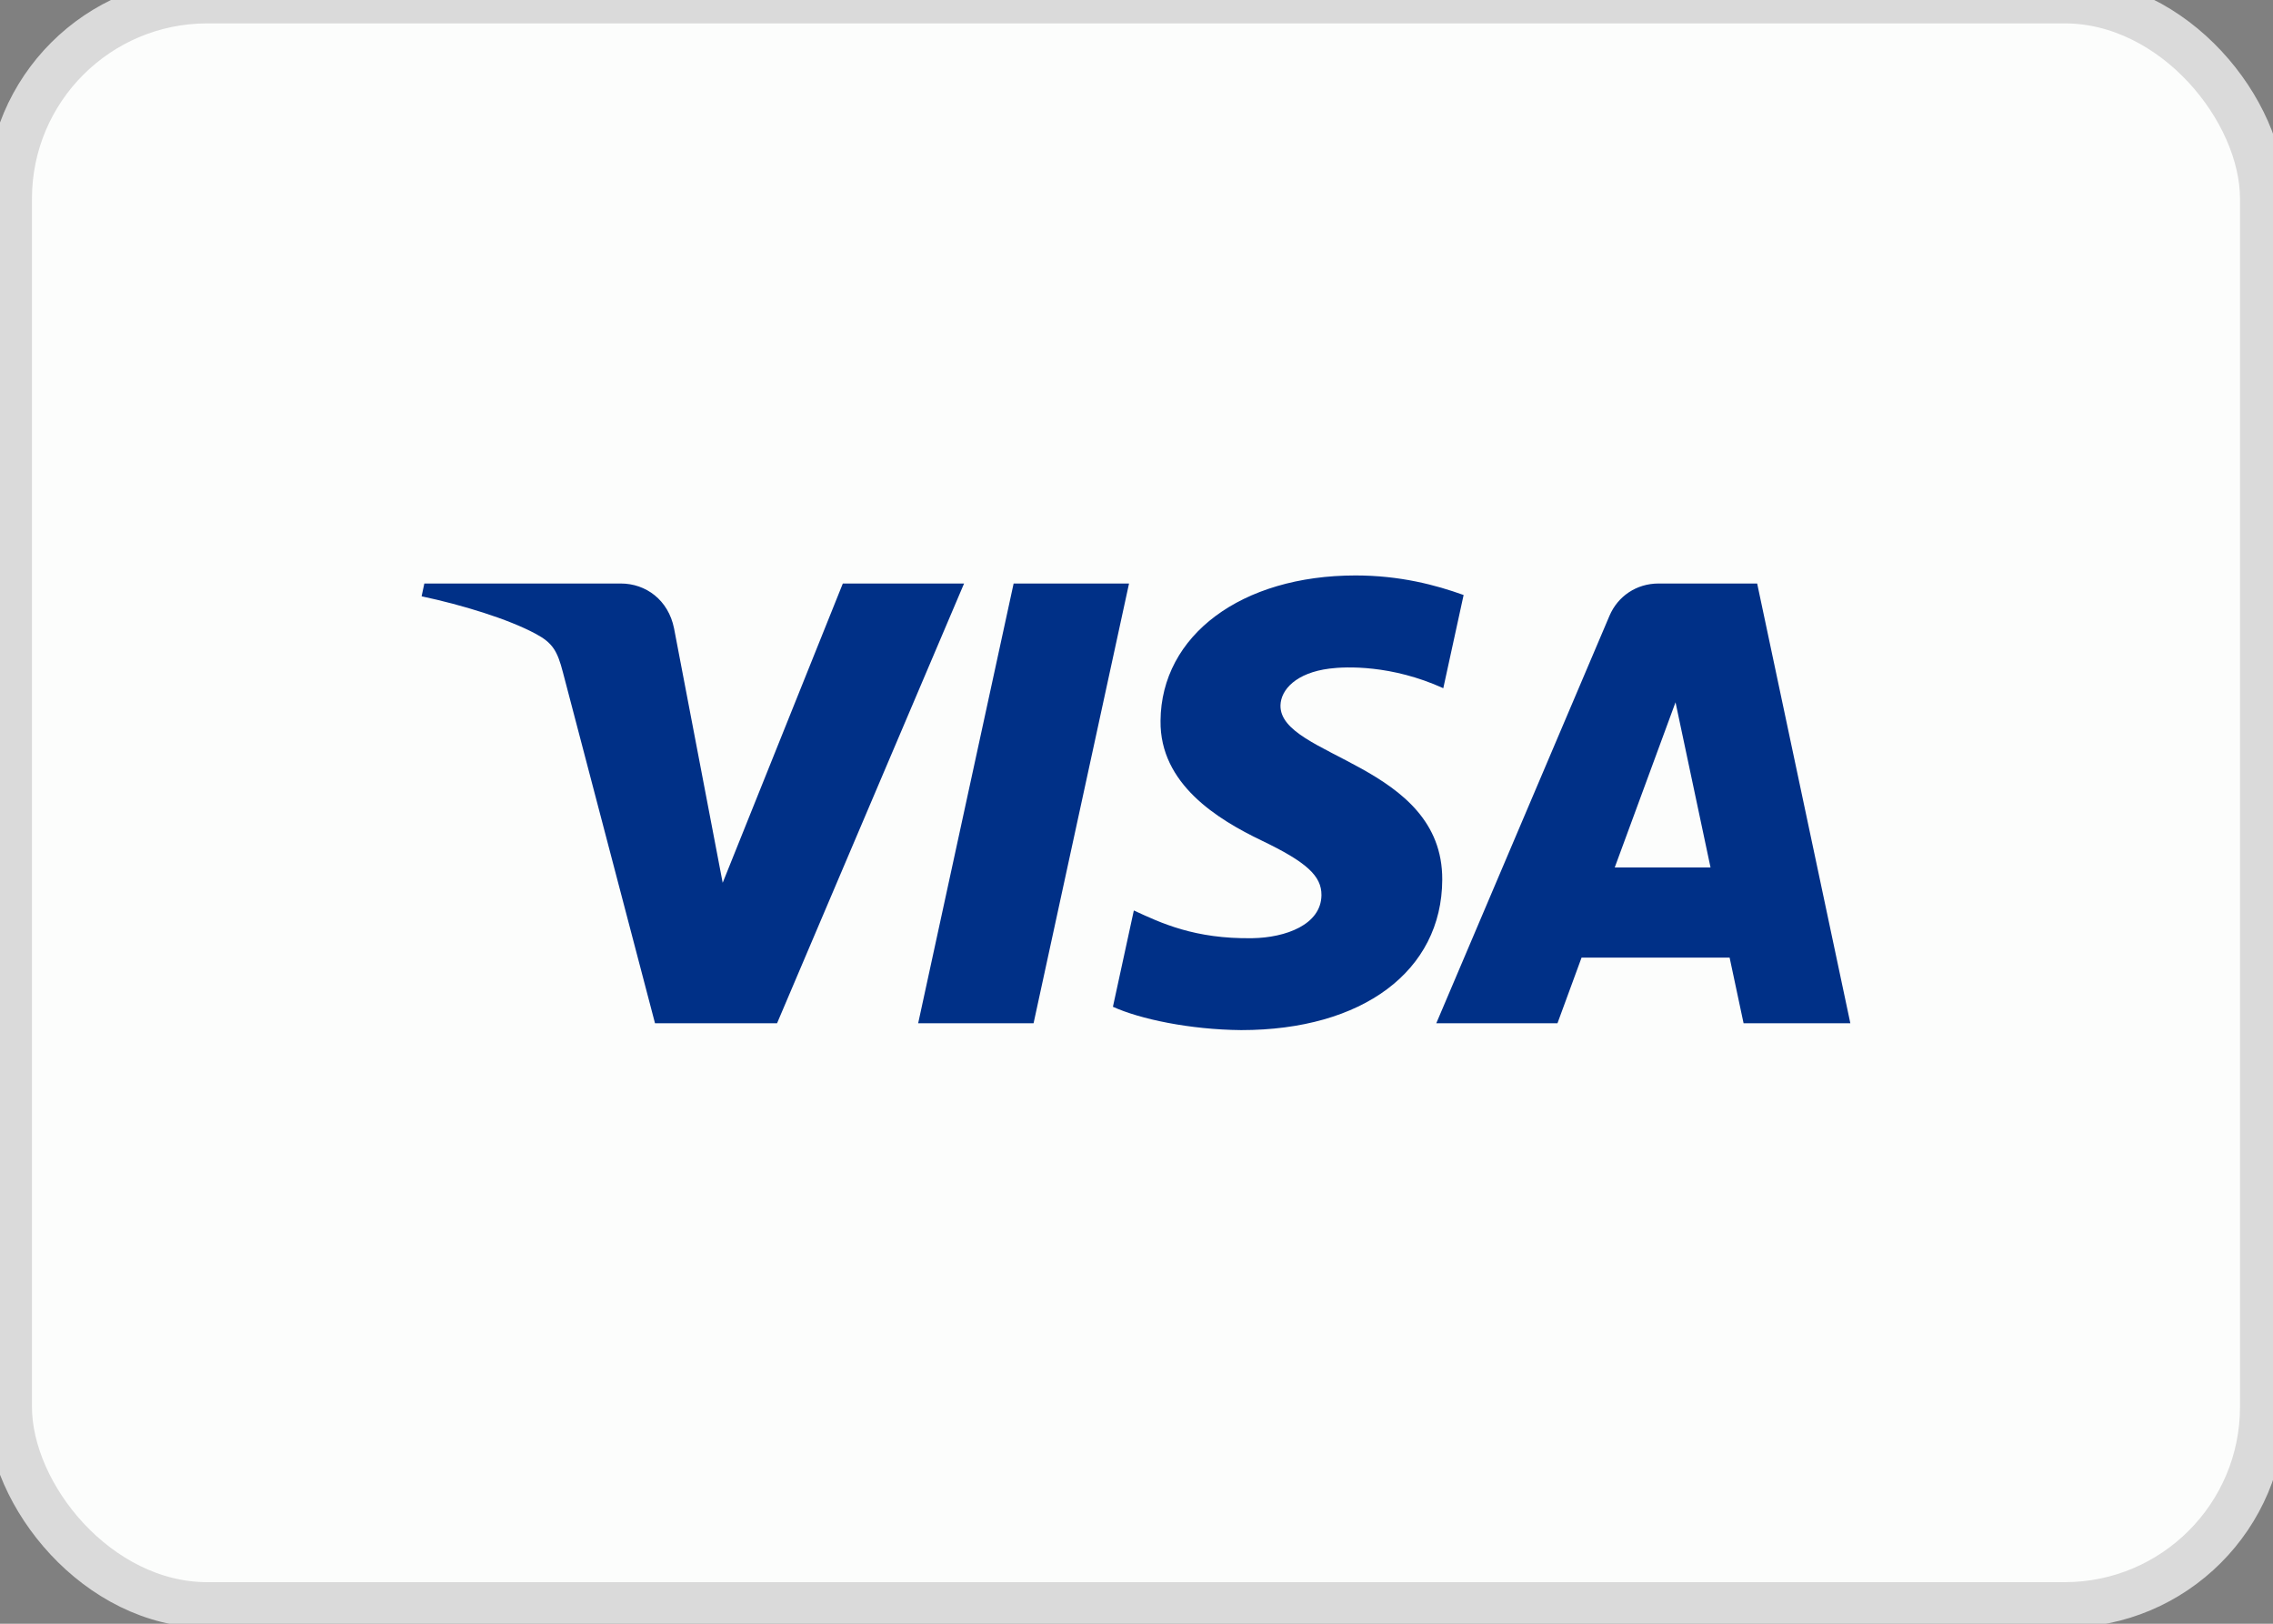
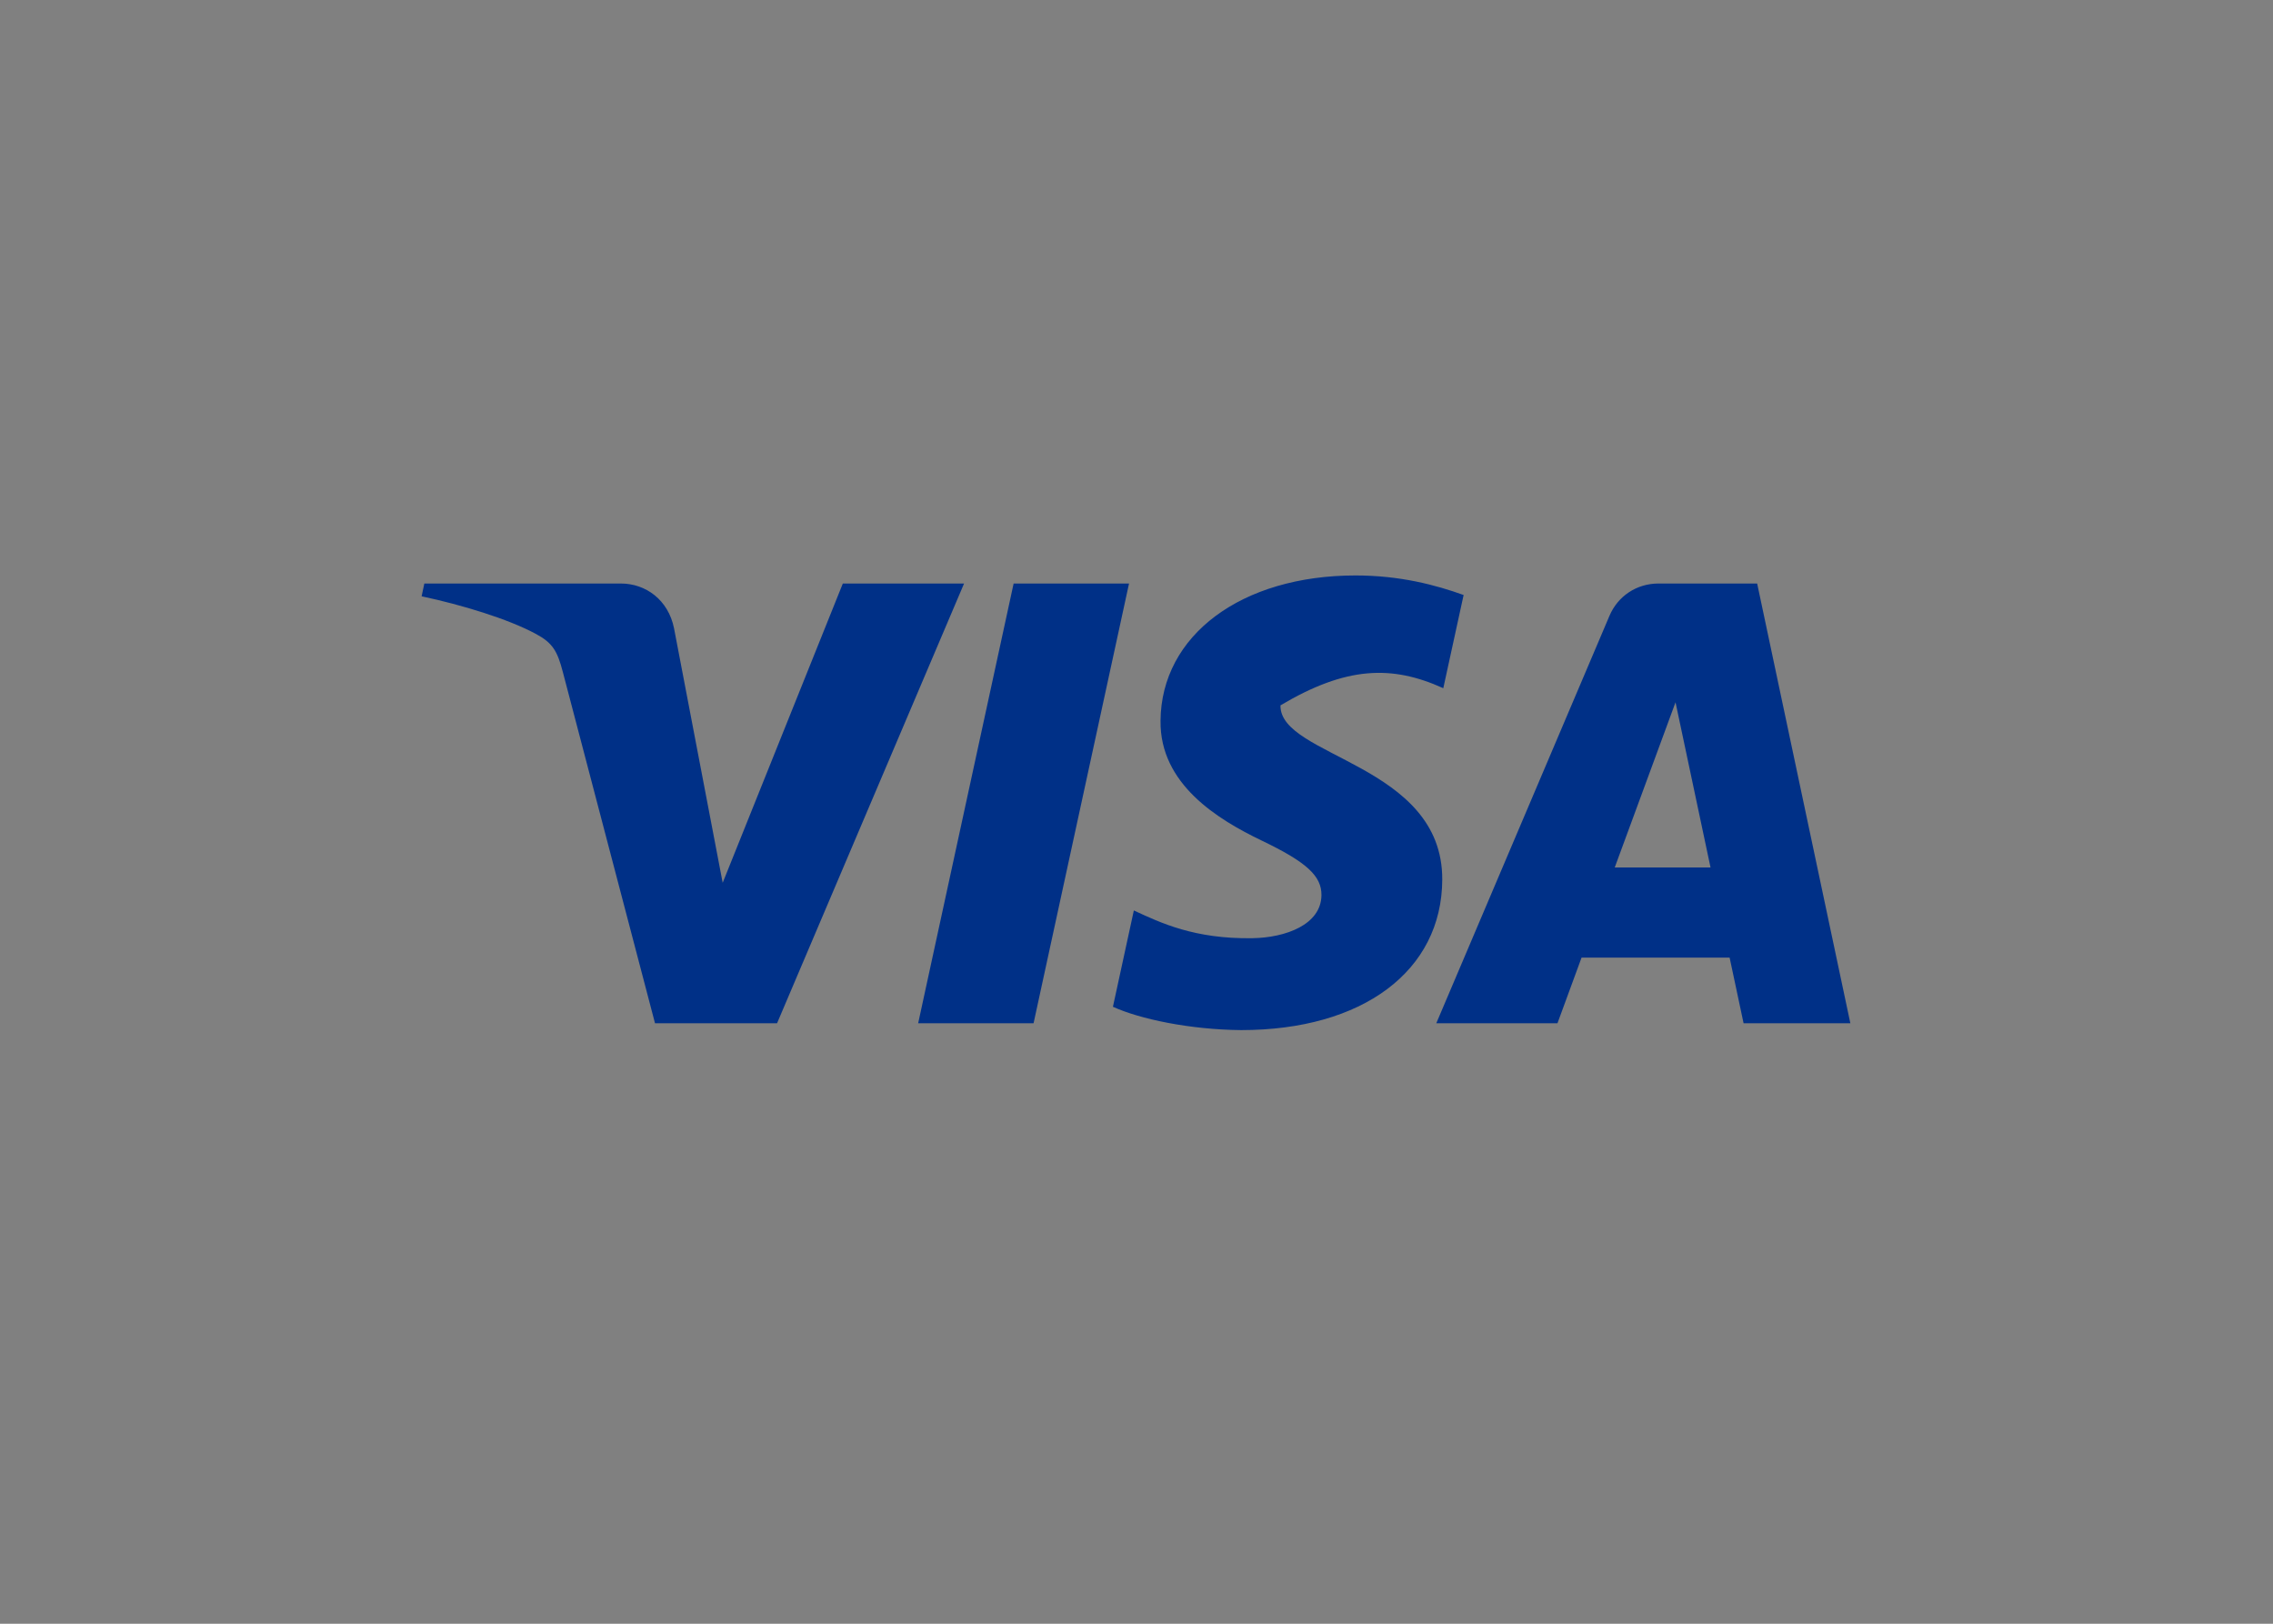
<svg xmlns="http://www.w3.org/2000/svg" width="35" height="25" viewBox="0 0 35 25" fill="none">
  <rect x="0" y="0" width="35" height="25" fill="#808080" stroke="none" />
-   <rect x="0.142" y="0.01" width="34.7" height="24.7" rx="3.05" fill="#FCFDFC" />
-   <rect x="0.142" y="0.01" width="34.7" height="24.7" rx="3.05" stroke="#DADADA" stroke-width="0.7" />
-   <path d="M17.87 11.098C17.858 12.073 18.752 12.617 19.426 12.941C20.118 13.273 20.351 13.486 20.348 13.783C20.343 14.237 19.796 14.437 19.284 14.445C18.391 14.459 17.871 14.208 17.459 14.018L17.137 15.501C17.551 15.689 18.318 15.853 19.113 15.86C20.98 15.86 22.202 14.952 22.208 13.544C22.216 11.758 19.7 11.659 19.717 10.86C19.723 10.618 19.958 10.359 20.472 10.294C20.726 10.261 21.428 10.235 22.224 10.596L22.537 9.161C22.109 9.007 21.558 8.86 20.873 8.86C19.116 8.86 17.88 9.781 17.87 11.098ZM25.539 8.984C25.198 8.984 24.911 9.18 24.783 9.481L22.116 15.755H23.982L24.353 14.744H26.633L26.848 15.755H28.492L27.057 8.984H25.539ZM25.8 10.813L26.339 13.356H24.864L25.8 10.813ZM15.608 8.984L14.138 15.755H15.915L17.385 8.984H15.608ZM12.978 8.984L11.128 13.592L10.379 9.674C10.291 9.237 9.945 8.984 9.559 8.984H6.534L6.492 9.181C7.113 9.313 7.819 9.528 8.246 9.757C8.508 9.897 8.582 10.019 8.668 10.352L10.086 15.755H11.965L14.845 8.984H12.978Z" fill="#003087" />
+   <path d="M17.87 11.098C17.858 12.073 18.752 12.617 19.426 12.941C20.118 13.273 20.351 13.486 20.348 13.783C20.343 14.237 19.796 14.437 19.284 14.445C18.391 14.459 17.871 14.208 17.459 14.018L17.137 15.501C17.551 15.689 18.318 15.853 19.113 15.86C20.98 15.86 22.202 14.952 22.208 13.544C22.216 11.758 19.7 11.659 19.717 10.86C20.726 10.261 21.428 10.235 22.224 10.596L22.537 9.161C22.109 9.007 21.558 8.86 20.873 8.86C19.116 8.86 17.88 9.781 17.87 11.098ZM25.539 8.984C25.198 8.984 24.911 9.18 24.783 9.481L22.116 15.755H23.982L24.353 14.744H26.633L26.848 15.755H28.492L27.057 8.984H25.539ZM25.8 10.813L26.339 13.356H24.864L25.8 10.813ZM15.608 8.984L14.138 15.755H15.915L17.385 8.984H15.608ZM12.978 8.984L11.128 13.592L10.379 9.674C10.291 9.237 9.945 8.984 9.559 8.984H6.534L6.492 9.181C7.113 9.313 7.819 9.528 8.246 9.757C8.508 9.897 8.582 10.019 8.668 10.352L10.086 15.755H11.965L14.845 8.984H12.978Z" fill="#003087" />
</svg>